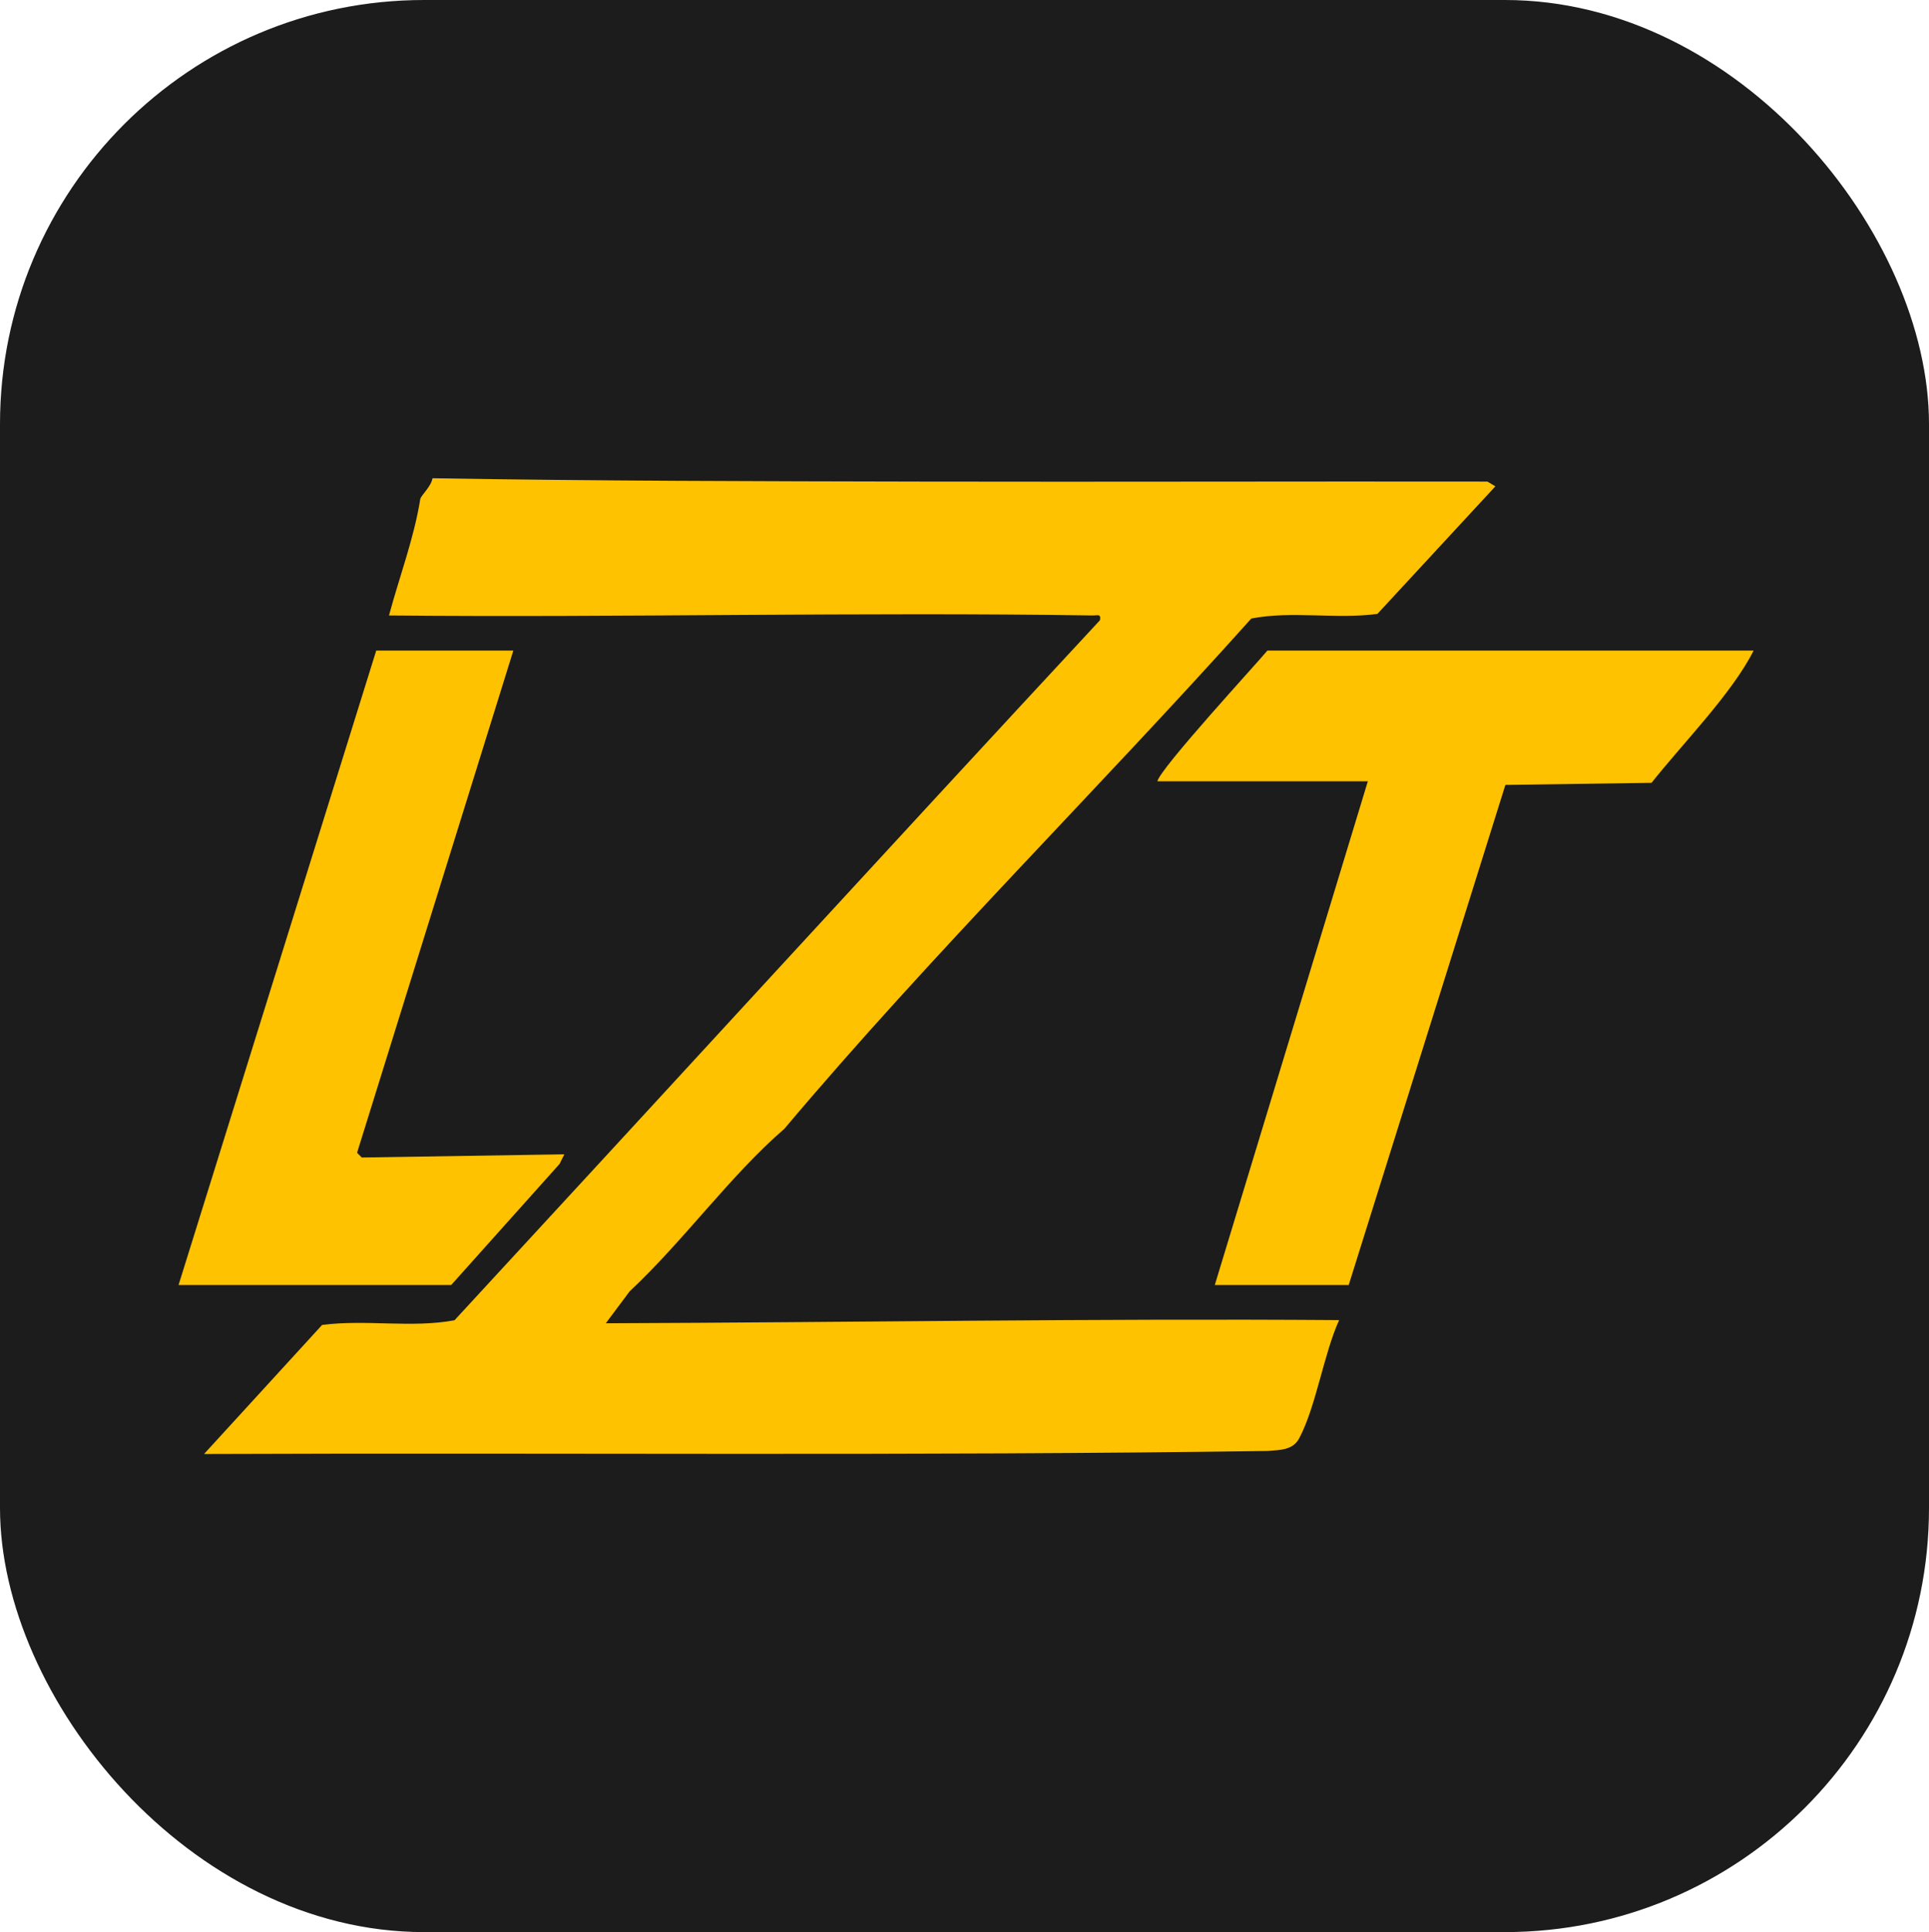
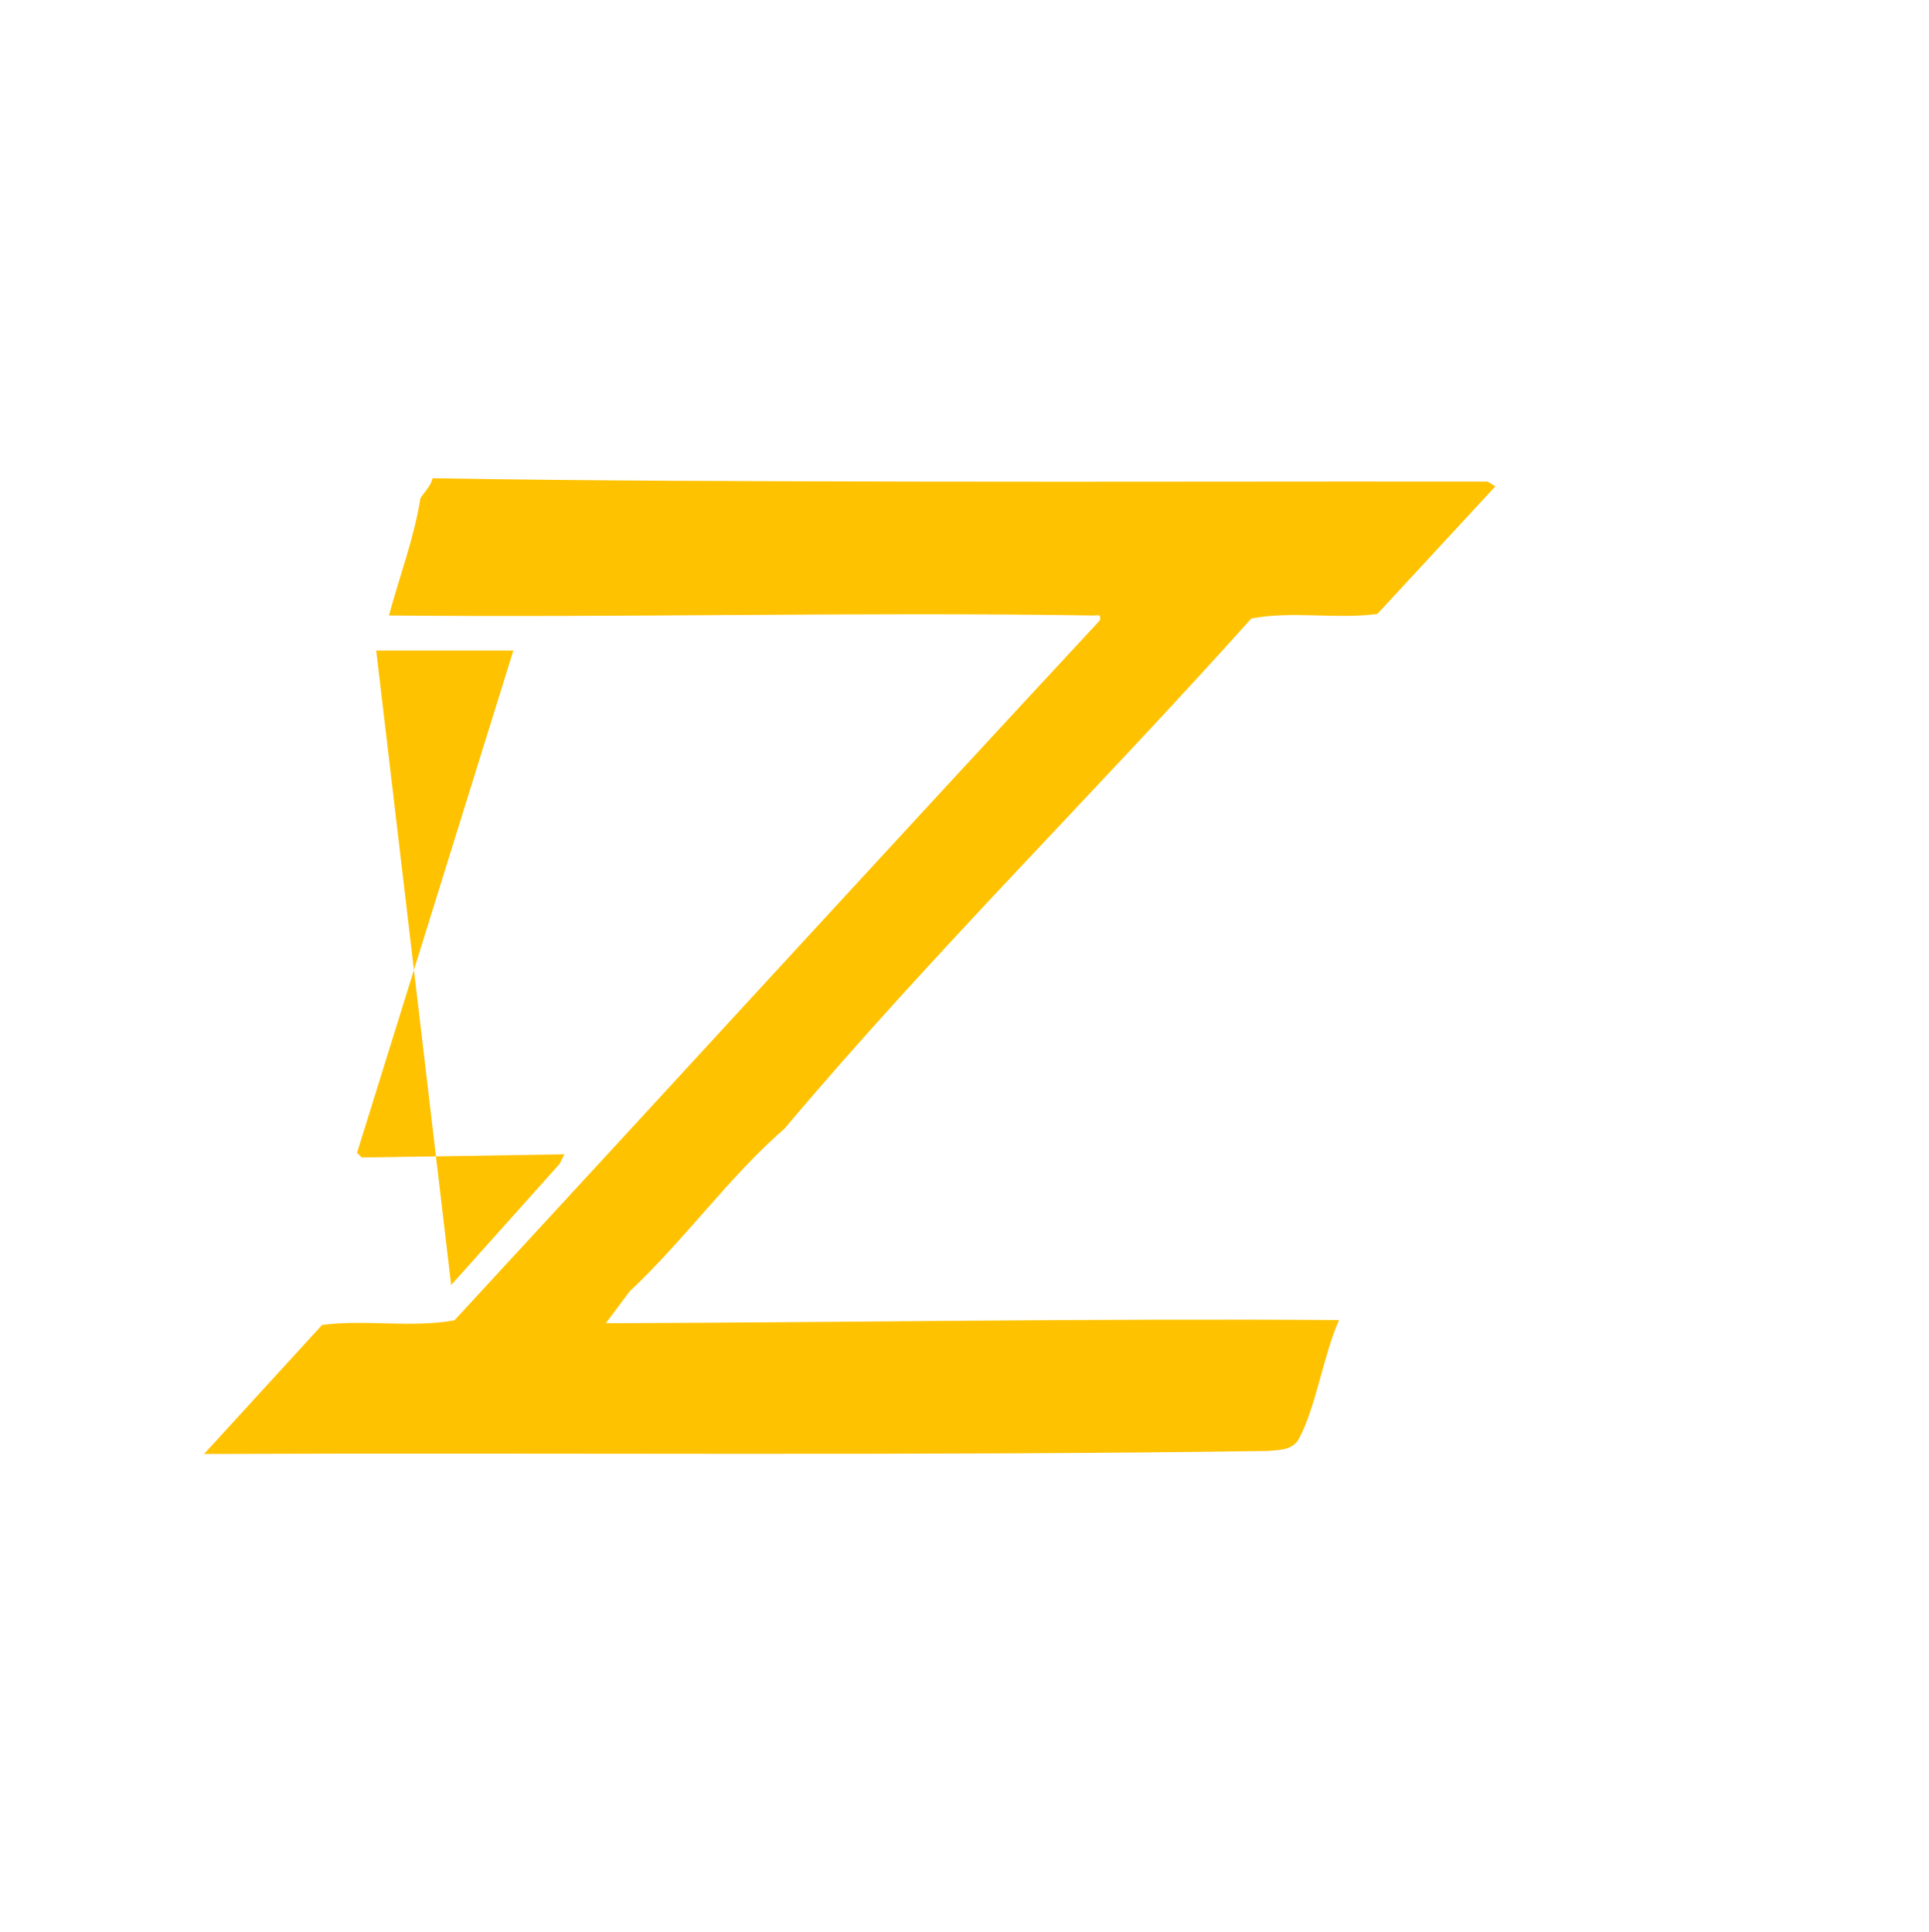
<svg xmlns="http://www.w3.org/2000/svg" width="605" height="606" viewBox="0 0 605 606" fill="none">
-   <rect width="605" height="606" rx="133" fill="#1C1C1C" />
  <path d="M289 151.05C348.16 151.17 407.35 150.96 466.52 151.05L469 152.54L432 192.55C418.94 194.31 405.23 191.51 392.45 194C344.24 247.83 292.49 298.9 246 354.05C229.08 368.66 214.44 389.17 197.48 405.03L190 415.04C266.72 414.78 343.29 413.5 419.99 414.05C415.16 424.75 412.77 441.08 407.51 451.06C405.52 454.83 401.66 454.76 397.54 455.09C287.12 456.69 174.67 455.58 64 456.04L101.02 415.57C114.74 413.77 129.11 416.61 142.55 414.1C210.13 340.9 277.26 267.5 344.99 194.53C345.41 192.27 344 193.15 342.51 193.04C269.43 191.91 195.23 193.74 122 193.04C125.25 180.94 129.89 168.73 131.83 156.42C132.28 155.18 135.24 152.52 135.65 150C186.77 150.87 237.8 150.94 289 151.05Z" fill="#FFC200" />
-   <path d="M161 204.05L111.99 361.56L113.47 363.05L177 362.05L175.51 365.05L141.5 403.05H56L118 204.05H161Z" fill="#FFC200" />
-   <path d="M550 204.05C543.21 217.54 527.74 233.19 517.98 245.53L472.14 246.19L423 403.05H381L429 245.05H363C363.84 241.02 394.29 207.96 397.5 204.05H550Z" fill="#FFC200" />
+   <path d="M161 204.05L111.99 361.56L113.47 363.05L177 362.05L175.51 365.05L141.5 403.05L118 204.05H161Z" fill="#FFC200" />
</svg>